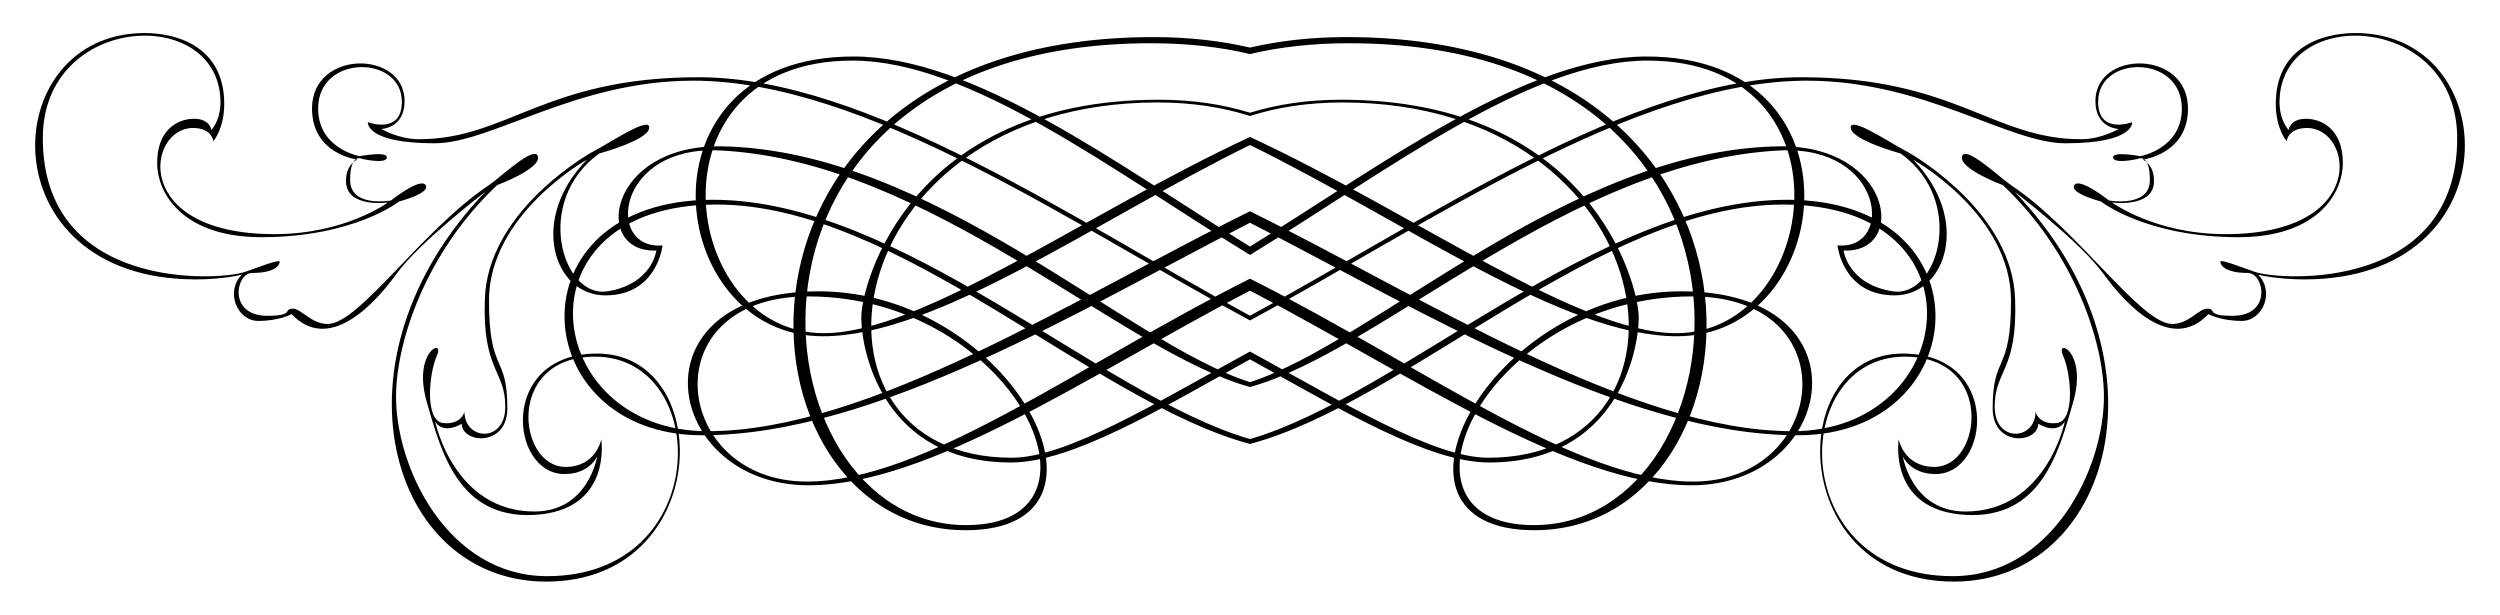
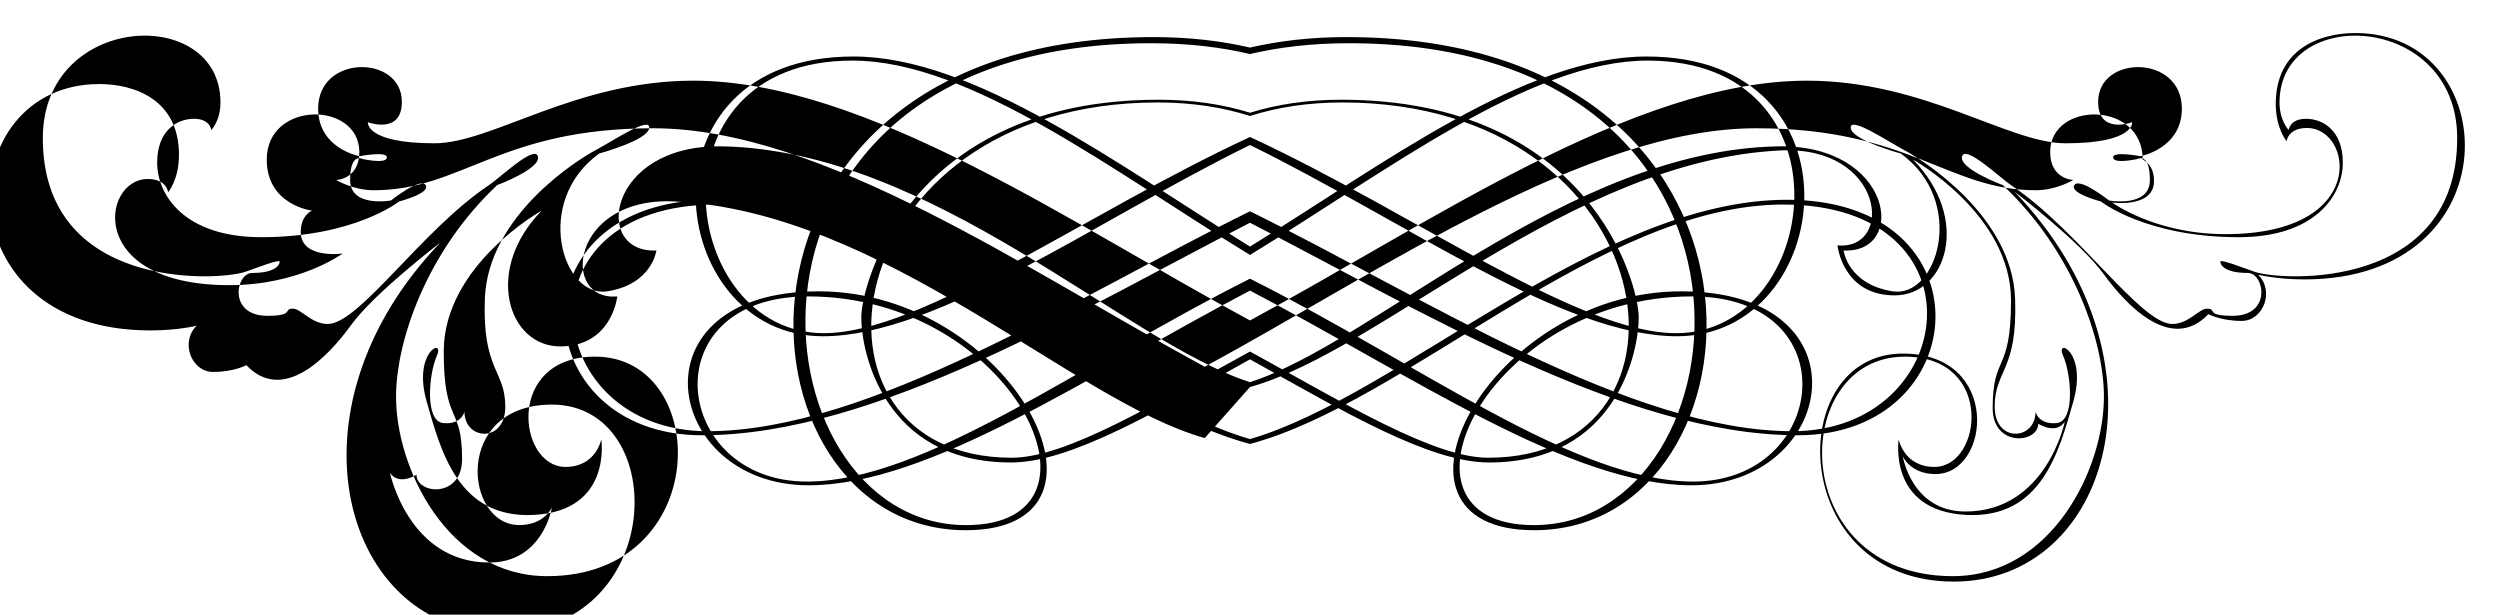
<svg xmlns="http://www.w3.org/2000/svg" viewBox="0 0 2634.049 647.588">
-   <path d="M1317.025 378.586c98.151 54.688 188.788 108.698 251.794 108.698 134.13 0 157.779-116.158 157.779-152.743 0-36.556-52.36-229.478-313.388-229.478-36.075 0-68.111 4.988-96.184 13.696-28.073-8.708-60.109-13.696-96.184-13.696-261.028 0-313.388 192.922-313.388 229.478 0 36.584 23.649 152.743 157.779 152.743 63.004.001 153.641-54.01 251.792-108.698zm0 29.188c138.403-38.462 337.391-238.41 558.721-249.267 109.727-5.364 120.481 105.417 60.247 100.027 0 0 5.391 52.687 60.233 52.687 54.869 0 80.685-80.658 19.369-143.058 0 0 103.251 57.379 103.251 148.463 0 77.435-19.342 55.898-19.342 113.279 0 41.617 48.038 37.297 48.038 16.502 0 0 18.643 12.194 27.971-2.141 0 0-19.37 94.664-104.692 94.664-56.667 0-65.994-58.107-65.994-58.107s7.915 18.641 34.444 18.641c58.08 0 69.562-126.941-34.444-126.941-125.473 0-121.892 240.26 53.8 240.26 164.924 0 234.505-233.045 63.826-410.918 0 0 69.548 53.058 93.937 86.776 24.389 33.703 71.701 83.183 110.432 42.318 0 0 12.902 7.174 35.131 7.174s35.13-30.849 17.208-48.752c0 0 19.362 5.008 48.772 5.008 220.877 0 210.829-259.588 53.799-259.588-37.29 0-83.93 16.502-83.93 74.582 0 26.502 11.489 39.437 11.489 39.437s1.07-13.978 21.503-13.978c48.409 0 65.61 111.852-86.05 111.852-74.239 0-119.382-33.334-119.382-33.334s43.032 6.05 44.101-21.536c.699-18.641-11.837-23.662-11.837-23.662s47.688-5.721 47.688-53.759c0-62.401-97.538-61.701-97.538-7.901 0 28.683 24.391 29.383 24.391 29.383s-17.943 10.796-39.451 10.796c-93.211 0-132.662-65.296-294.719-65.296-178.88 0-395.141 150.655-580.971 251.269-185.83-100.614-402.09-251.269-580.971-251.269-162.057 0-201.509 65.296-294.719 65.296-21.508 0-39.451-10.796-39.451-10.796s24.391-.7 24.391-29.383c0-53.8-97.538-54.499-97.538 7.901 0 48.038 47.688 53.759 47.688 53.759s-12.537 5.02-11.837 23.662c1.069 27.586 44.101 21.536 44.101 21.536s-45.143 33.334-119.382 33.334c-151.66 0-134.458-111.852-86.05-111.852 20.432 0 21.503 13.978 21.503 13.978s11.489-12.936 11.489-39.437c0-58.08-46.64-74.582-83.93-74.582-157.03 0-167.079 259.588 53.799 259.588 29.411 0 48.773-5.008 48.773-5.008-17.922 17.902-5.02 48.752 17.208 48.752s35.131-7.174 35.131-7.174c38.731 40.864 86.043-8.615 110.432-42.318 24.389-33.717 93.937-86.776 93.937-86.776-170.679 177.874-101.098 410.918 63.826 410.918 175.692 0 179.273-240.26 53.8-240.26-104.005 0-92.524 126.941-34.444 126.941 26.528 0 34.444-18.641 34.444-18.641s-9.327 58.107-65.994 58.107c-85.322 0-104.692-94.664-104.692-94.664 9.328 14.335 27.971 2.141 27.971 2.141 0 20.795 48.038 25.115 48.038-16.502 0-57.38-19.342-35.844-19.342-113.279 0-91.084 103.251-148.463 103.251-148.463-61.316 62.399-35.5 143.058 19.369 143.058 54.842 0 60.233-52.687 60.233-52.687-60.233 5.39-49.479-105.392 60.247-100.027 221.326 10.857 420.314 210.805 558.718 249.267zm0-254.99c163.113 79.995 329.595 201.497 450.093 201.497 166.736 0 201.166-294.746-32.262-294.746-127.436 0-277.46 113.54-417.83 200.271-140.37-86.731-290.395-200.271-417.83-200.271-233.428 0-198.998 294.746-32.262 294.746 120.495 0 286.978-121.502 450.091-201.497zm0 81.897c177.002 90.486 393.473 223.92 577.363 223.92 186.474 0 203.676-248.133-11.454-248.133-198.922 0-408.068 206.368-565.91 252.137-157.841-45.769-366.988-252.137-565.91-252.137-215.13 0-197.928 248.133-11.454 248.133 183.892 0 400.362-133.433 577.365-223.92zm0-177.755c31.089-7.324 65.742-11.383 104.099-11.383 476.158 0 423.071 507.722 195.034 507.722-164.924 0-50.193-240.96 166.378-240.96 166.364 0 143.429 195.075 1.427 195.075-124.15 0-286.676-123.123-466.939-213.771-180.263 90.648-342.789 213.771-466.939 213.771-142.001 0-164.937-195.075 1.427-195.075 216.571 0 331.302 240.96 166.378 240.96-228.037 0-281.123-507.722 195.034-507.722 38.358.001 73.012 4.059 104.101 11.383zm0 249.23c170.823 89.486 337.204 205.148 465.169 205.148 152.729 0 189.299-204.363-10.768-204.363-203.319 0-335.61 251.701-154.898 251.701 252.758 0 288.286-519.56-197.914-519.56-37.246 0-71.075 3.93-101.589 11.044-30.514-7.114-64.343-11.044-101.589-11.044-486.2 0-450.672 519.56-197.914 519.56 180.713 0 48.422-251.701-154.898-251.701-200.067 0-163.497 204.363-10.768 204.363 127.964 0 294.346-115.662 465.169-205.148zm0 161.589c164.961-43.898 369.494-252.242 561.973-252.242 215.143 0 185.006 238.819 9.684 238.819-170.921 0-387.068-140.634-571.656-231.731-184.589 91.097-400.735 231.731-571.656 231.731-175.323 0-205.46-238.819 9.684-238.819 192.476-.001 397.01 208.343 561.971 252.242zm0-199.143c143.347-87.41 294.677-204.774 418.899-204.774 219.438 0 182.853 287.215 30.124 287.215-103.637 0-276.07-126.558-449.024-206.723C1144.07 224.485 971.637 351.043 868 351.043c-152.729 0-189.313-287.215 30.124-287.215 124.223 0 275.554 117.364 418.901 204.774zm0 69.031c187.169-100.825 404.205-252.638 586.69-252.638 124.061 0 212.277 65.967 272.51 65.967 73.155 0 70.261-22.237 70.261-22.237s-35.844 13.622-35.844-21.508c0-49.492 88.21-50.191 88.21 7.188 0 42.318-43.738 50.179-43.738 50.179s-29.409-5.72-28.682 1.44c.712 7.161 25.829 1.441 25.829 1.441s12.895-7.161 12.895 22.222c0 29.397-43.032 21.536-43.032 21.536s-31.193-24.76-36.57-16.159c-5.391 8.601 27.97 17.201 27.97 17.201s47.338 37.641 145.198 37.641c80.699 0 109.739-44.101 109.739-78.518 0-34.404-21.529-46.241-38.738-46.241-17.201 0-18.292 11.837-18.292 11.837s-9.678-9.67-9.678-29.039c0-103.279 187.188-94.678 187.188 37.639 0 160.261-183.95 150.618-212.99 140.92-10.418-3.457-36.577-13.978-36.577-10.741 0 3.21 4.28 11.824 29.04 11.824 17.208 0 25.809 45.158-16.133 45.158-29.06 0-16.138-7.518-26.878-7.518-8.629 0-19.39 16.118-36.599 16.118-33.334 0-98.944-98.944-169.958-146.283-11.455-7.64-48.382-43.018-51.619-30.11-3.224 12.895 43.018 30.11 43.018 30.11 75.308 71.001 105.719 164.581 106.487 220.521 1.097 77.421-54.842 191.468-159.19 191.468-175.335 0-173.168-231.276-50.548-231.276 94.65 0 81.741 116.187 31.207 116.187-32.278 0-37.669-29.04-37.669-29.04s-11.839 75.281 71.001 79.602c79.507 4.102 97.888-66.721 112.949-119.423 15.048-52.717-19.369-67.737-10.768-48.395 8.601 19.355 12.909 68.847-6.46 71.014-19.369 2.141-22.58-11.837-22.58-11.837 0 30.082-43.03 33.319-43.03-5.391 0-38.711 24.348-37.71 21.522-114.019-3.224-87.147-97.901-146.31-116.173-155.967-18.3-9.685-58.094-36.598-57.01-23.663 1.07 12.881 52.716 26.899 52.716 26.899 69.904 50.521 38.711 152.73-8.627 145.198-47.312-7.53-51.619-43.018-51.619-43.018 67.778 3.211 51.619-111.878-68.848-109.739-221.699 3.96-425.338 206.504-556.581 248.473-131.244-41.969-334.882-244.514-556.582-248.473-120.467-2.139-136.626 112.95-68.848 109.739 0 0-4.307 35.487-51.618 43.018-47.339 7.532-78.532-94.677-8.627-145.198 0 0 51.645-14.019 52.716-26.899 1.084-12.936-38.71 13.978-57.01 23.663-18.272 9.657-112.949 68.82-116.172 155.967-2.826 76.31 21.522 75.308 21.522 114.019 0 38.71-43.03 35.473-43.03 5.391 0 0-3.211 13.978-22.58 11.837-19.369-2.167-15.061-51.659-6.46-71.014 8.601-19.342-25.816-4.322-10.768 48.395 15.061 52.701 33.442 123.525 112.949 119.423 82.84-4.321 71.001-79.602 71.001-79.602s-5.391 29.04-37.669 29.04c-50.534 0-63.443-116.187 31.207-116.187 122.62 0 124.787 231.276-50.548 231.276-104.348 0-160.287-114.047-159.19-191.468.768-55.939 31.179-149.519 106.487-220.521 0 0 46.241-17.216 43.018-30.11-3.236-12.907-40.163 22.47-51.618 30.11C444.19 242.4 378.58 341.345 345.246 341.345c-17.208 0-27.97-16.118-36.598-16.118-10.74 0 2.181 7.518-26.878 7.518-41.942 0-33.341-45.158-16.133-45.158 24.76 0 29.04-8.615 29.04-11.824 0-3.236-26.159 7.285-36.577 10.741-29.04 9.698-212.99 19.341-212.99-140.92 0-132.318 187.188-140.918 187.188-37.639 0 19.369-9.678 29.039-9.678 29.039s-1.09-11.837-18.292-11.837c-17.209 0-38.738 11.837-38.738 46.241 0 34.417 29.04 78.518 109.739 78.518 97.86 0 145.198-37.641 145.198-37.641s33.361-8.601 27.97-17.201c-5.377-8.601-36.57 16.159-36.57 16.159s-43.032 7.86-43.032-21.536c0-29.383 12.895-22.222 12.895-22.222s25.117 5.72 25.829-1.441c.728-7.16-28.682-1.44-28.682-1.44s-43.738-7.86-43.738-50.179c0-57.379 88.21-56.679 88.21-7.188 0 35.131-35.844 21.508-35.844 21.508s-2.894 22.237 70.261 22.237c60.233 0 148.449-65.967 272.51-65.967 182.483 0 399.52 151.813 586.689 252.638zm0-215.442c28.319-9.042 60.726-14.246 97.281-14.246 343.128 0 392.62 374.32 153.801 374.32-57.567 0-149.439-56.237-251.082-111.91-101.643 55.674-193.515 111.91-251.082 111.91-238.819 0-189.327-374.32 153.801-374.32 36.555 0 68.961 5.204 97.281 14.246z" />
+   <path d="M1317.025 378.586c98.151 54.688 188.788 108.698 251.794 108.698 134.13 0 157.779-116.158 157.779-152.743 0-36.556-52.36-229.478-313.388-229.478-36.075 0-68.111 4.988-96.184 13.696-28.073-8.708-60.109-13.696-96.184-13.696-261.028 0-313.388 192.922-313.388 229.478 0 36.584 23.649 152.743 157.779 152.743 63.004.001 153.641-54.01 251.792-108.698zm0 29.188c138.403-38.462 337.391-238.41 558.721-249.267 109.727-5.364 120.481 105.417 60.247 100.027 0 0 5.391 52.687 60.233 52.687 54.869 0 80.685-80.658 19.369-143.058 0 0 103.251 57.379 103.251 148.463 0 77.435-19.342 55.898-19.342 113.279 0 41.617 48.038 37.297 48.038 16.502 0 0 18.643 12.194 27.971-2.141 0 0-19.37 94.664-104.692 94.664-56.667 0-65.994-58.107-65.994-58.107s7.915 18.641 34.444 18.641c58.08 0 69.562-126.941-34.444-126.941-125.473 0-121.892 240.26 53.8 240.26 164.924 0 234.505-233.045 63.826-410.918 0 0 69.548 53.058 93.937 86.776 24.389 33.703 71.701 83.183 110.432 42.318 0 0 12.902 7.174 35.131 7.174s35.13-30.849 17.208-48.752c0 0 19.362 5.008 48.772 5.008 220.877 0 210.829-259.588 53.799-259.588-37.29 0-83.93 16.502-83.93 74.582 0 26.502 11.489 39.437 11.489 39.437s1.07-13.978 21.503-13.978c48.409 0 65.61 111.852-86.05 111.852-74.239 0-119.382-33.334-119.382-33.334s43.032 6.05 44.101-21.536c.699-18.641-11.837-23.662-11.837-23.662c0-62.401-97.538-61.701-97.538-7.901 0 28.683 24.391 29.383 24.391 29.383s-17.943 10.796-39.451 10.796c-93.211 0-132.662-65.296-294.719-65.296-178.88 0-395.141 150.655-580.971 251.269-185.83-100.614-402.09-251.269-580.971-251.269-162.057 0-201.509 65.296-294.719 65.296-21.508 0-39.451-10.796-39.451-10.796s24.391-.7 24.391-29.383c0-53.8-97.538-54.499-97.538 7.901 0 48.038 47.688 53.759 47.688 53.759s-12.537 5.02-11.837 23.662c1.069 27.586 44.101 21.536 44.101 21.536s-45.143 33.334-119.382 33.334c-151.66 0-134.458-111.852-86.05-111.852 20.432 0 21.503 13.978 21.503 13.978s11.489-12.936 11.489-39.437c0-58.08-46.64-74.582-83.93-74.582-157.03 0-167.079 259.588 53.799 259.588 29.411 0 48.773-5.008 48.773-5.008-17.922 17.902-5.02 48.752 17.208 48.752s35.131-7.174 35.131-7.174c38.731 40.864 86.043-8.615 110.432-42.318 24.389-33.717 93.937-86.776 93.937-86.776-170.679 177.874-101.098 410.918 63.826 410.918 175.692 0 179.273-240.26 53.8-240.26-104.005 0-92.524 126.941-34.444 126.941 26.528 0 34.444-18.641 34.444-18.641s-9.327 58.107-65.994 58.107c-85.322 0-104.692-94.664-104.692-94.664 9.328 14.335 27.971 2.141 27.971 2.141 0 20.795 48.038 25.115 48.038-16.502 0-57.38-19.342-35.844-19.342-113.279 0-91.084 103.251-148.463 103.251-148.463-61.316 62.399-35.5 143.058 19.369 143.058 54.842 0 60.233-52.687 60.233-52.687-60.233 5.39-49.479-105.392 60.247-100.027 221.326 10.857 420.314 210.805 558.718 249.267zm0-254.99c163.113 79.995 329.595 201.497 450.093 201.497 166.736 0 201.166-294.746-32.262-294.746-127.436 0-277.46 113.54-417.83 200.271-140.37-86.731-290.395-200.271-417.83-200.271-233.428 0-198.998 294.746-32.262 294.746 120.495 0 286.978-121.502 450.091-201.497zm0 81.897c177.002 90.486 393.473 223.92 577.363 223.92 186.474 0 203.676-248.133-11.454-248.133-198.922 0-408.068 206.368-565.91 252.137-157.841-45.769-366.988-252.137-565.91-252.137-215.13 0-197.928 248.133-11.454 248.133 183.892 0 400.362-133.433 577.365-223.92zm0-177.755c31.089-7.324 65.742-11.383 104.099-11.383 476.158 0 423.071 507.722 195.034 507.722-164.924 0-50.193-240.96 166.378-240.96 166.364 0 143.429 195.075 1.427 195.075-124.15 0-286.676-123.123-466.939-213.771-180.263 90.648-342.789 213.771-466.939 213.771-142.001 0-164.937-195.075 1.427-195.075 216.571 0 331.302 240.96 166.378 240.96-228.037 0-281.123-507.722 195.034-507.722 38.358.001 73.012 4.059 104.101 11.383zm0 249.23c170.823 89.486 337.204 205.148 465.169 205.148 152.729 0 189.299-204.363-10.768-204.363-203.319 0-335.61 251.701-154.898 251.701 252.758 0 288.286-519.56-197.914-519.56-37.246 0-71.075 3.93-101.589 11.044-30.514-7.114-64.343-11.044-101.589-11.044-486.2 0-450.672 519.56-197.914 519.56 180.713 0 48.422-251.701-154.898-251.701-200.067 0-163.497 204.363-10.768 204.363 127.964 0 294.346-115.662 465.169-205.148zm0 161.589c164.961-43.898 369.494-252.242 561.973-252.242 215.143 0 185.006 238.819 9.684 238.819-170.921 0-387.068-140.634-571.656-231.731-184.589 91.097-400.735 231.731-571.656 231.731-175.323 0-205.46-238.819 9.684-238.819 192.476-.001 397.01 208.343 561.971 252.242zm0-199.143c143.347-87.41 294.677-204.774 418.899-204.774 219.438 0 182.853 287.215 30.124 287.215-103.637 0-276.07-126.558-449.024-206.723C1144.07 224.485 971.637 351.043 868 351.043c-152.729 0-189.313-287.215 30.124-287.215 124.223 0 275.554 117.364 418.901 204.774zm0 69.031c187.169-100.825 404.205-252.638 586.69-252.638 124.061 0 212.277 65.967 272.51 65.967 73.155 0 70.261-22.237 70.261-22.237s-35.844 13.622-35.844-21.508c0-49.492 88.21-50.191 88.21 7.188 0 42.318-43.738 50.179-43.738 50.179s-29.409-5.72-28.682 1.44c.712 7.161 25.829 1.441 25.829 1.441s12.895-7.161 12.895 22.222c0 29.397-43.032 21.536-43.032 21.536s-31.193-24.76-36.57-16.159c-5.391 8.601 27.97 17.201 27.97 17.201s47.338 37.641 145.198 37.641c80.699 0 109.739-44.101 109.739-78.518 0-34.404-21.529-46.241-38.738-46.241-17.201 0-18.292 11.837-18.292 11.837s-9.678-9.67-9.678-29.039c0-103.279 187.188-94.678 187.188 37.639 0 160.261-183.95 150.618-212.99 140.92-10.418-3.457-36.577-13.978-36.577-10.741 0 3.21 4.28 11.824 29.04 11.824 17.208 0 25.809 45.158-16.133 45.158-29.06 0-16.138-7.518-26.878-7.518-8.629 0-19.39 16.118-36.599 16.118-33.334 0-98.944-98.944-169.958-146.283-11.455-7.64-48.382-43.018-51.619-30.11-3.224 12.895 43.018 30.11 43.018 30.11 75.308 71.001 105.719 164.581 106.487 220.521 1.097 77.421-54.842 191.468-159.19 191.468-175.335 0-173.168-231.276-50.548-231.276 94.65 0 81.741 116.187 31.207 116.187-32.278 0-37.669-29.04-37.669-29.04s-11.839 75.281 71.001 79.602c79.507 4.102 97.888-66.721 112.949-119.423 15.048-52.717-19.369-67.737-10.768-48.395 8.601 19.355 12.909 68.847-6.46 71.014-19.369 2.141-22.58-11.837-22.58-11.837 0 30.082-43.03 33.319-43.03-5.391 0-38.711 24.348-37.71 21.522-114.019-3.224-87.147-97.901-146.31-116.173-155.967-18.3-9.685-58.094-36.598-57.01-23.663 1.07 12.881 52.716 26.899 52.716 26.899 69.904 50.521 38.711 152.73-8.627 145.198-47.312-7.53-51.619-43.018-51.619-43.018 67.778 3.211 51.619-111.878-68.848-109.739-221.699 3.96-425.338 206.504-556.581 248.473-131.244-41.969-334.882-244.514-556.582-248.473-120.467-2.139-136.626 112.95-68.848 109.739 0 0-4.307 35.487-51.618 43.018-47.339 7.532-78.532-94.677-8.627-145.198 0 0 51.645-14.019 52.716-26.899 1.084-12.936-38.71 13.978-57.01 23.663-18.272 9.657-112.949 68.82-116.172 155.967-2.826 76.31 21.522 75.308 21.522 114.019 0 38.71-43.03 35.473-43.03 5.391 0 0-3.211 13.978-22.58 11.837-19.369-2.167-15.061-51.659-6.46-71.014 8.601-19.342-25.816-4.322-10.768 48.395 15.061 52.701 33.442 123.525 112.949 119.423 82.84-4.321 71.001-79.602 71.001-79.602s-5.391 29.04-37.669 29.04c-50.534 0-63.443-116.187 31.207-116.187 122.62 0 124.787 231.276-50.548 231.276-104.348 0-160.287-114.047-159.19-191.468.768-55.939 31.179-149.519 106.487-220.521 0 0 46.241-17.216 43.018-30.11-3.236-12.907-40.163 22.47-51.618 30.11C444.19 242.4 378.58 341.345 345.246 341.345c-17.208 0-27.97-16.118-36.598-16.118-10.74 0 2.181 7.518-26.878 7.518-41.942 0-33.341-45.158-16.133-45.158 24.76 0 29.04-8.615 29.04-11.824 0-3.236-26.159 7.285-36.577 10.741-29.04 9.698-212.99 19.341-212.99-140.92 0-132.318 187.188-140.918 187.188-37.639 0 19.369-9.678 29.039-9.678 29.039s-1.09-11.837-18.292-11.837c-17.209 0-38.738 11.837-38.738 46.241 0 34.417 29.04 78.518 109.739 78.518 97.86 0 145.198-37.641 145.198-37.641s33.361-8.601 27.97-17.201c-5.377-8.601-36.57 16.159-36.57 16.159s-43.032 7.86-43.032-21.536c0-29.383 12.895-22.222 12.895-22.222s25.117 5.72 25.829-1.441c.728-7.16-28.682-1.44-28.682-1.44s-43.738-7.86-43.738-50.179c0-57.379 88.21-56.679 88.21-7.188 0 35.131-35.844 21.508-35.844 21.508s-2.894 22.237 70.261 22.237c60.233 0 148.449-65.967 272.51-65.967 182.483 0 399.52 151.813 586.689 252.638zm0-215.442c28.319-9.042 60.726-14.246 97.281-14.246 343.128 0 392.62 374.32 153.801 374.32-57.567 0-149.439-56.237-251.082-111.91-101.643 55.674-193.515 111.91-251.082 111.91-238.819 0-189.327-374.32 153.801-374.32 36.555 0 68.961 5.204 97.281 14.246z" />
</svg>